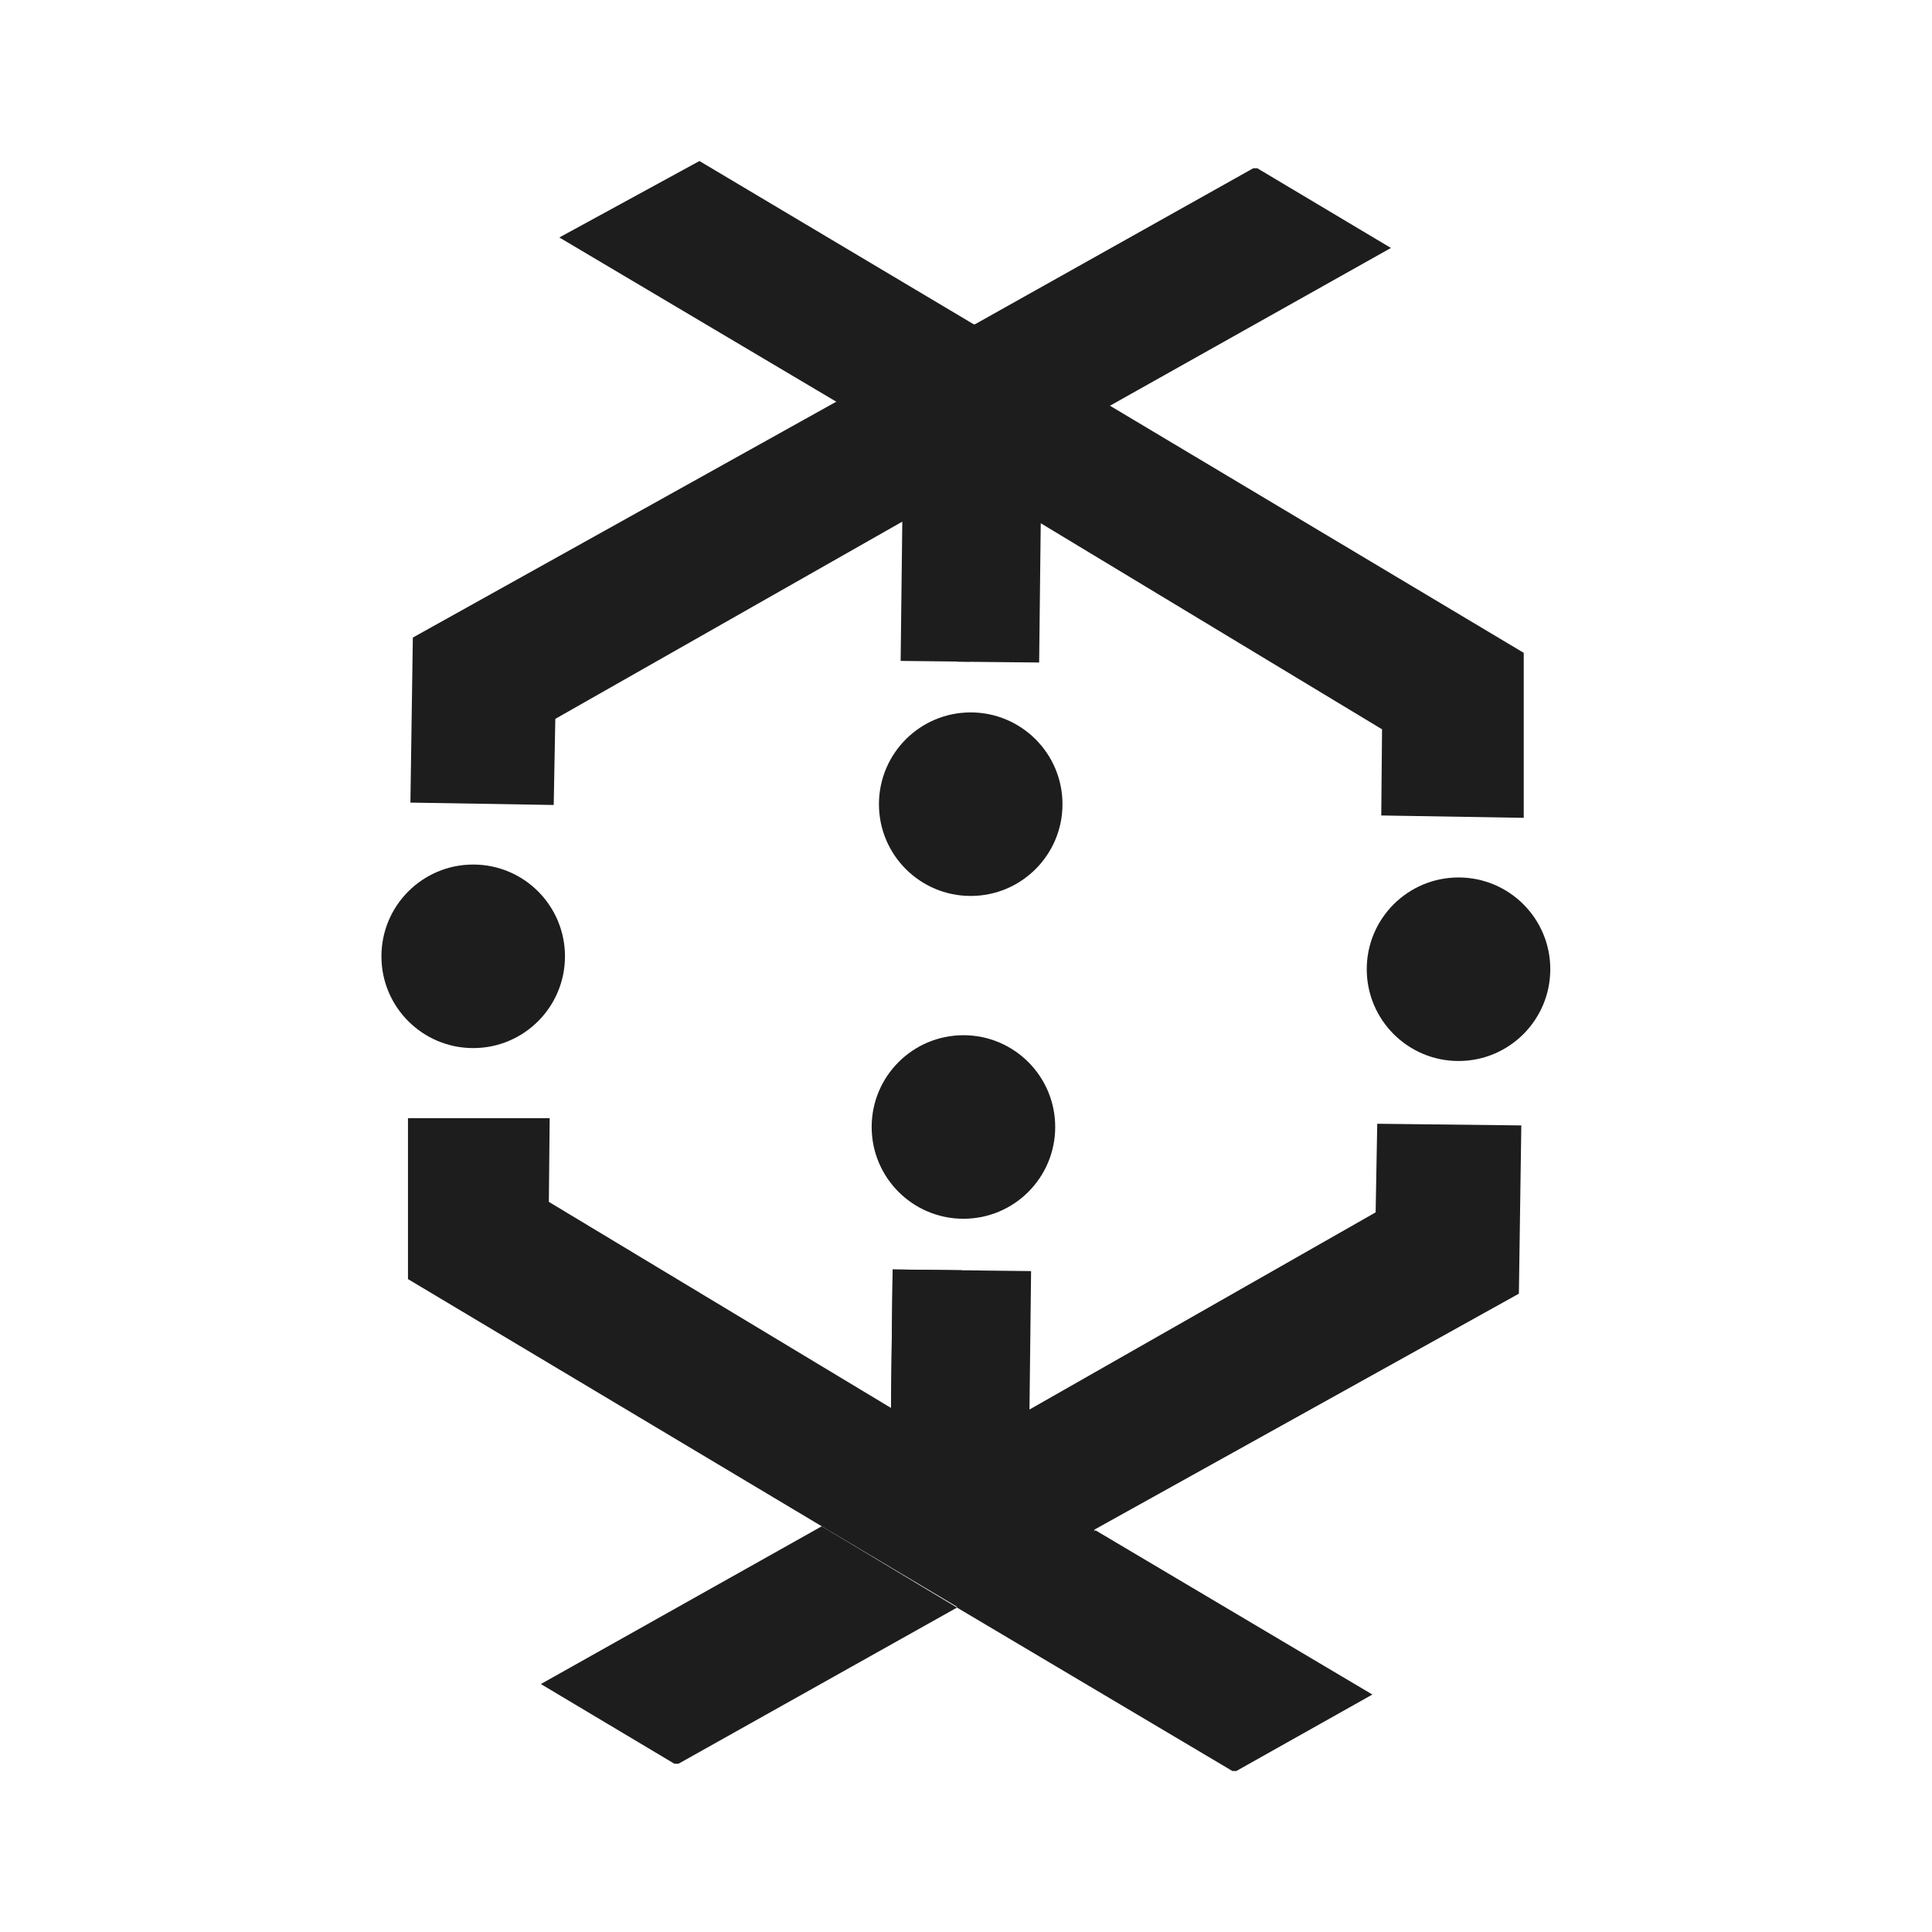
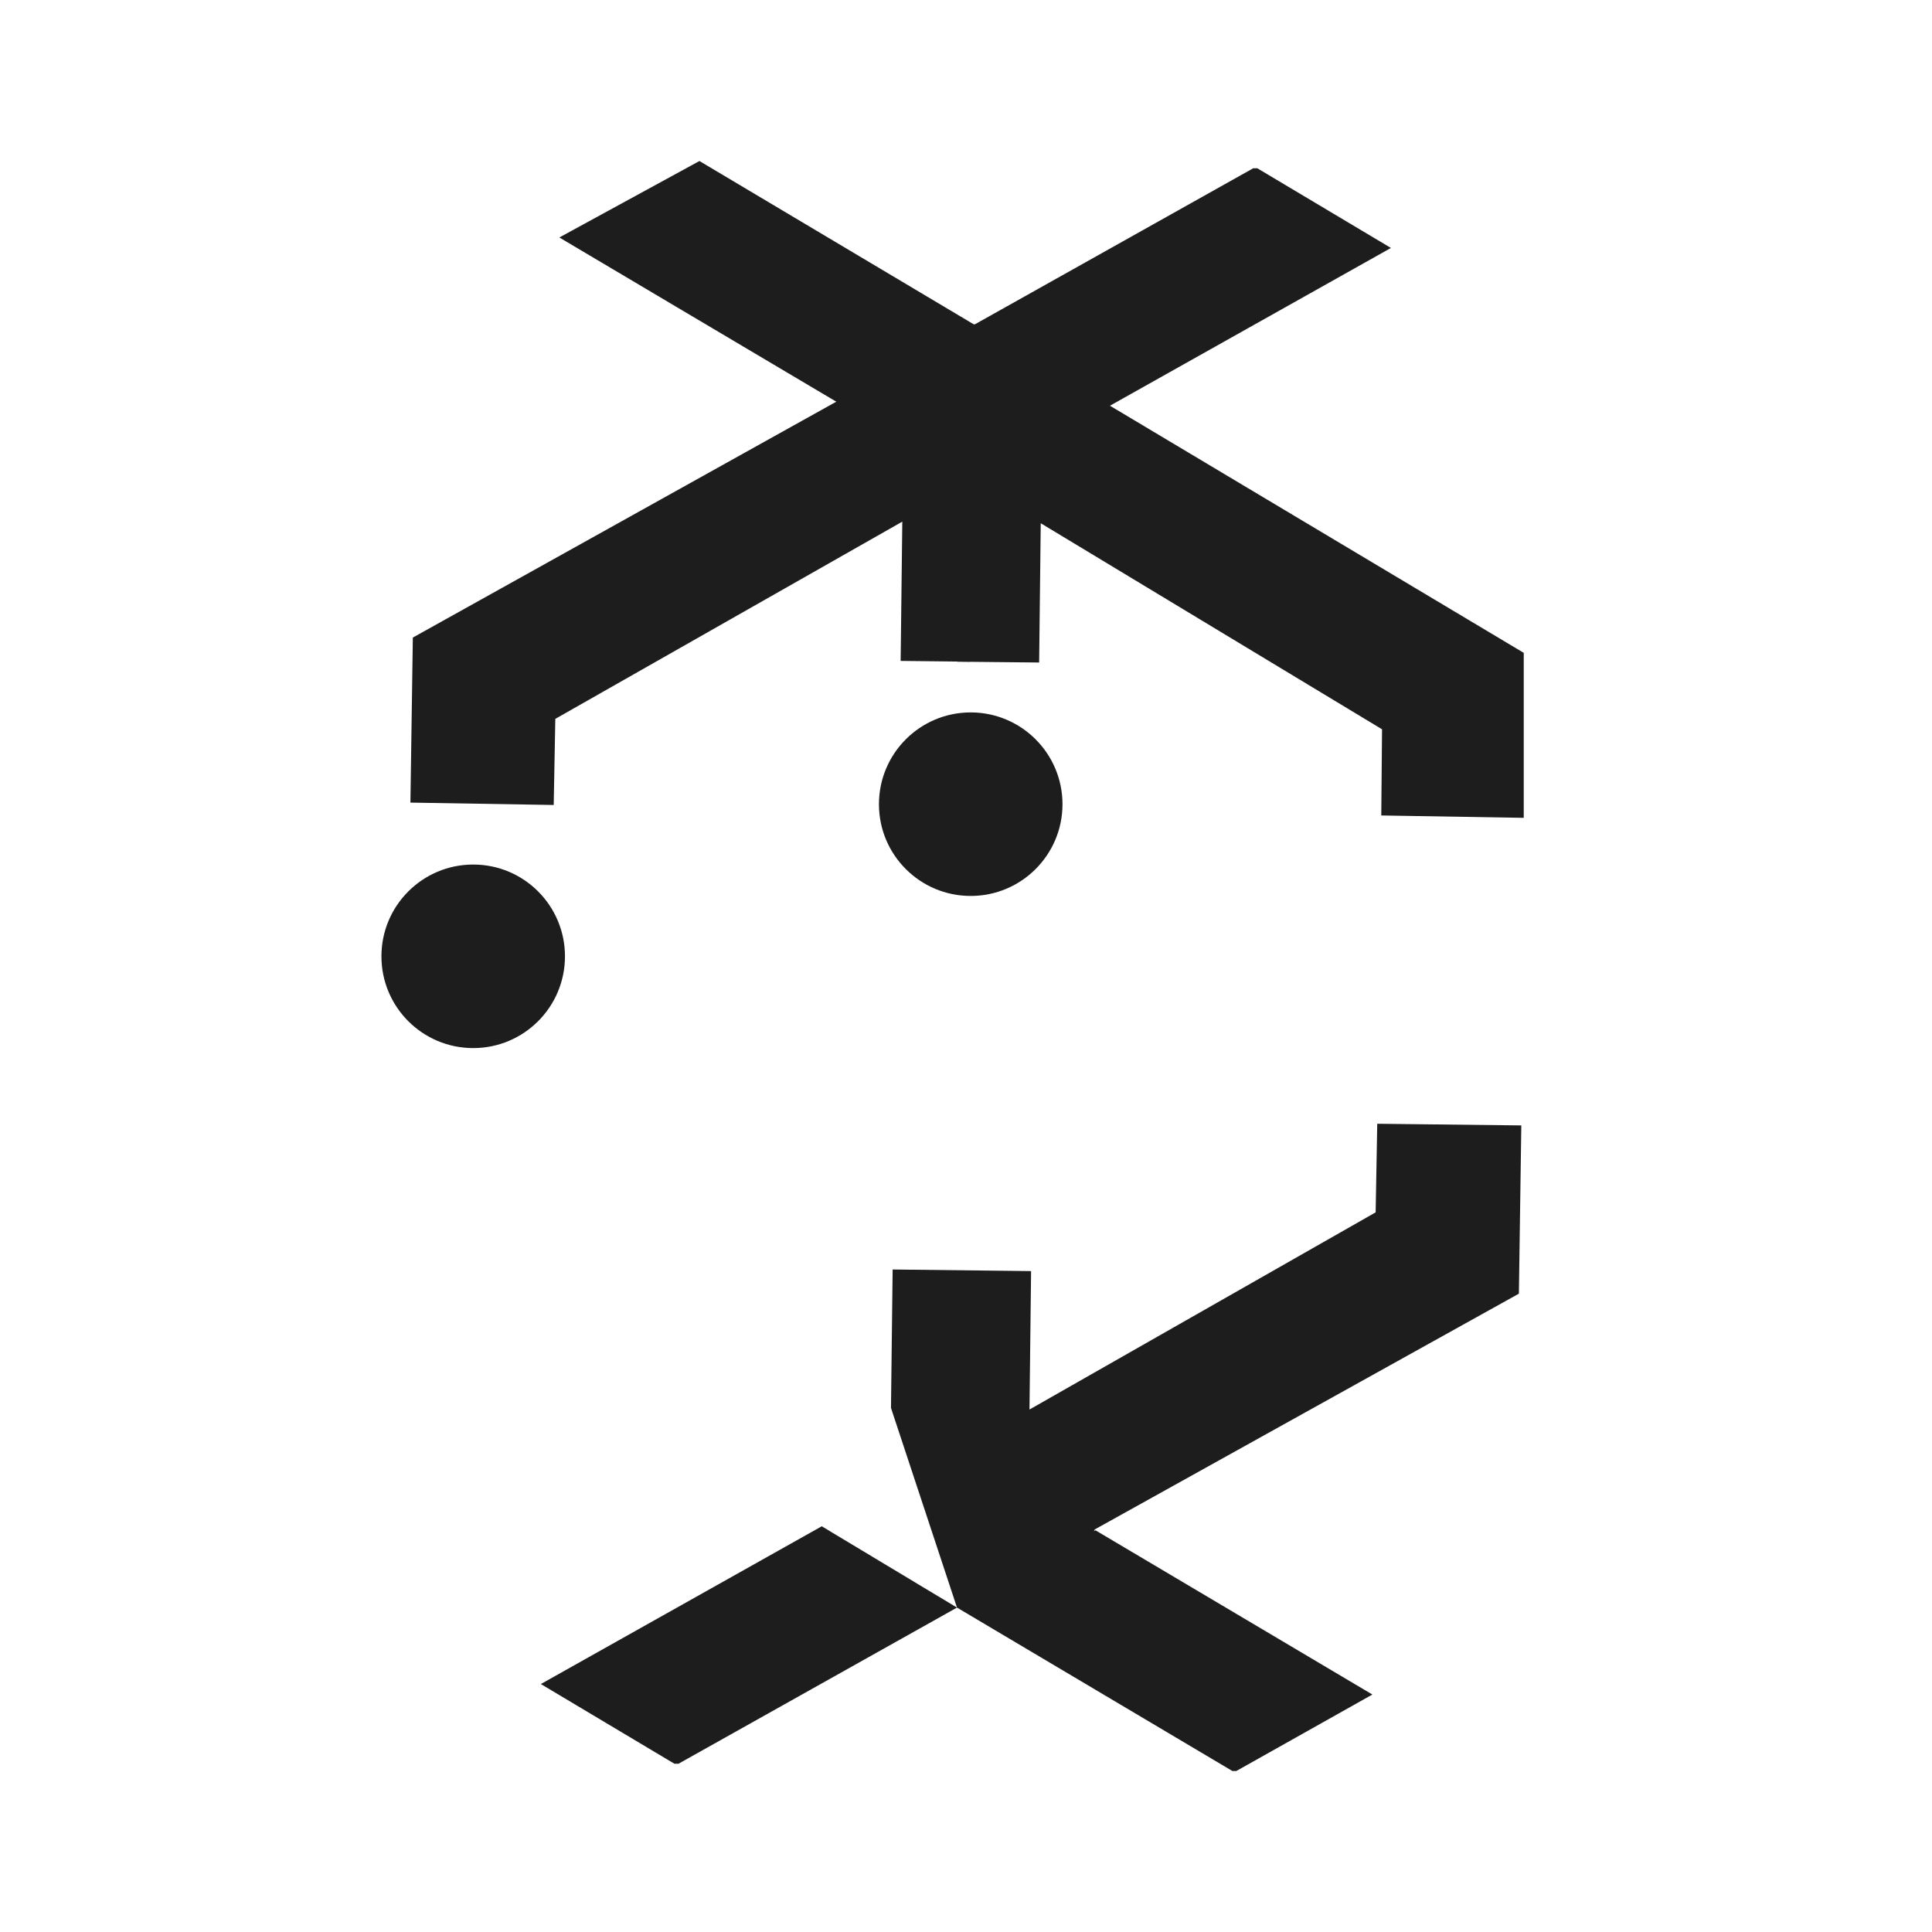
<svg xmlns="http://www.w3.org/2000/svg" width="35" height="35" viewBox="0 0 35 35" fill="none">
  <path fill-rule="evenodd" clip-rule="evenodd" d="M20.108 7.35L19.714 5.979L17.658 5.877L15.15 7.277L17.366 9.464L17.337 11.987L18.825 12.002L18.854 9.479L25.037 13.212L25.023 14.773L27.604 14.816V11.827L20.108 7.35Z" fill="#1D1D1D" />
  <path fill-rule="evenodd" clip-rule="evenodd" d="M17.658 5.877H17.643L15.573 6.387L15.15 7.277L7.479 11.55L7.435 14.54L10.031 14.583L10.06 13.023L16.346 9.45L16.316 11.973L17.57 11.987L17.658 5.877Z" fill="#1D1D1D" />
-   <path fill-rule="evenodd" clip-rule="evenodd" d="M17.658 5.877H17.643L12.671 2.917L10.133 4.302L15.15 7.277L17.658 5.877Z" fill="#1D1D1D" />
+   <path fill-rule="evenodd" clip-rule="evenodd" d="M17.658 5.877H17.643L12.671 2.917L10.133 4.302L15.15 7.277L17.658 5.877" fill="#1D1D1D" />
  <path fill-rule="evenodd" clip-rule="evenodd" d="M24.921 21.963L18.65 25.535L18.679 23.027L16.171 22.998L16.141 25.506L17.337 29.123L19.408 28.948L19.831 27.708L27.516 23.436L27.56 20.388L24.95 20.358L24.921 21.963Z" fill="#1D1D1D" />
  <path fill-rule="evenodd" clip-rule="evenodd" d="M17.337 29.123L12.291 31.952H12.218L9.798 30.508L14.887 27.65L17.337 29.123Z" fill="#1D1D1D" />
  <path fill-rule="evenodd" clip-rule="evenodd" d="M20.108 7.35L25.198 4.492L22.777 3.048H22.704L17.658 5.877L20.108 7.35Z" fill="#1D1D1D" />
  <path fill-rule="evenodd" clip-rule="evenodd" d="M19.846 27.723L24.862 30.698L22.398 32.083H22.325L17.337 29.123L19.846 27.723Z" fill="#1D1D1D" />
-   <path fill-rule="evenodd" clip-rule="evenodd" d="M17.337 29.108L14.887 27.65L7.391 23.172V20.256H9.958L9.943 21.773L16.141 25.506L16.171 22.997L17.425 23.012L17.337 29.108Z" fill="#1D1D1D" />
-   <path d="M26.423 19.221C27.341 19.221 28.085 18.476 28.085 17.558C28.085 16.64 27.341 15.896 26.423 15.896C25.505 15.896 24.76 16.64 24.76 17.558C24.76 18.476 25.505 19.221 26.423 19.221Z" fill="#1D1D1D" />
  <path d="M8.573 18.987C9.491 18.987 10.235 18.243 10.235 17.325C10.235 16.406 9.491 15.662 8.573 15.662C7.654 15.662 6.91 16.406 6.91 17.325C6.91 18.243 7.654 18.987 8.573 18.987Z" fill="#1D1D1D" />
  <path d="M17.585 16.231C18.503 16.231 19.248 15.487 19.248 14.569C19.248 13.651 18.503 12.906 17.585 12.906C16.667 12.906 15.923 13.651 15.923 14.569C15.923 15.487 16.667 16.231 17.585 16.231Z" fill="#1D1D1D" />
-   <path d="M17.454 22.079C18.372 22.079 19.116 21.335 19.116 20.416C19.116 19.498 18.372 18.754 17.454 18.754C16.536 18.754 15.791 19.498 15.791 20.416C15.791 21.335 16.536 22.079 17.454 22.079Z" fill="#1D1D1D" />
</svg>